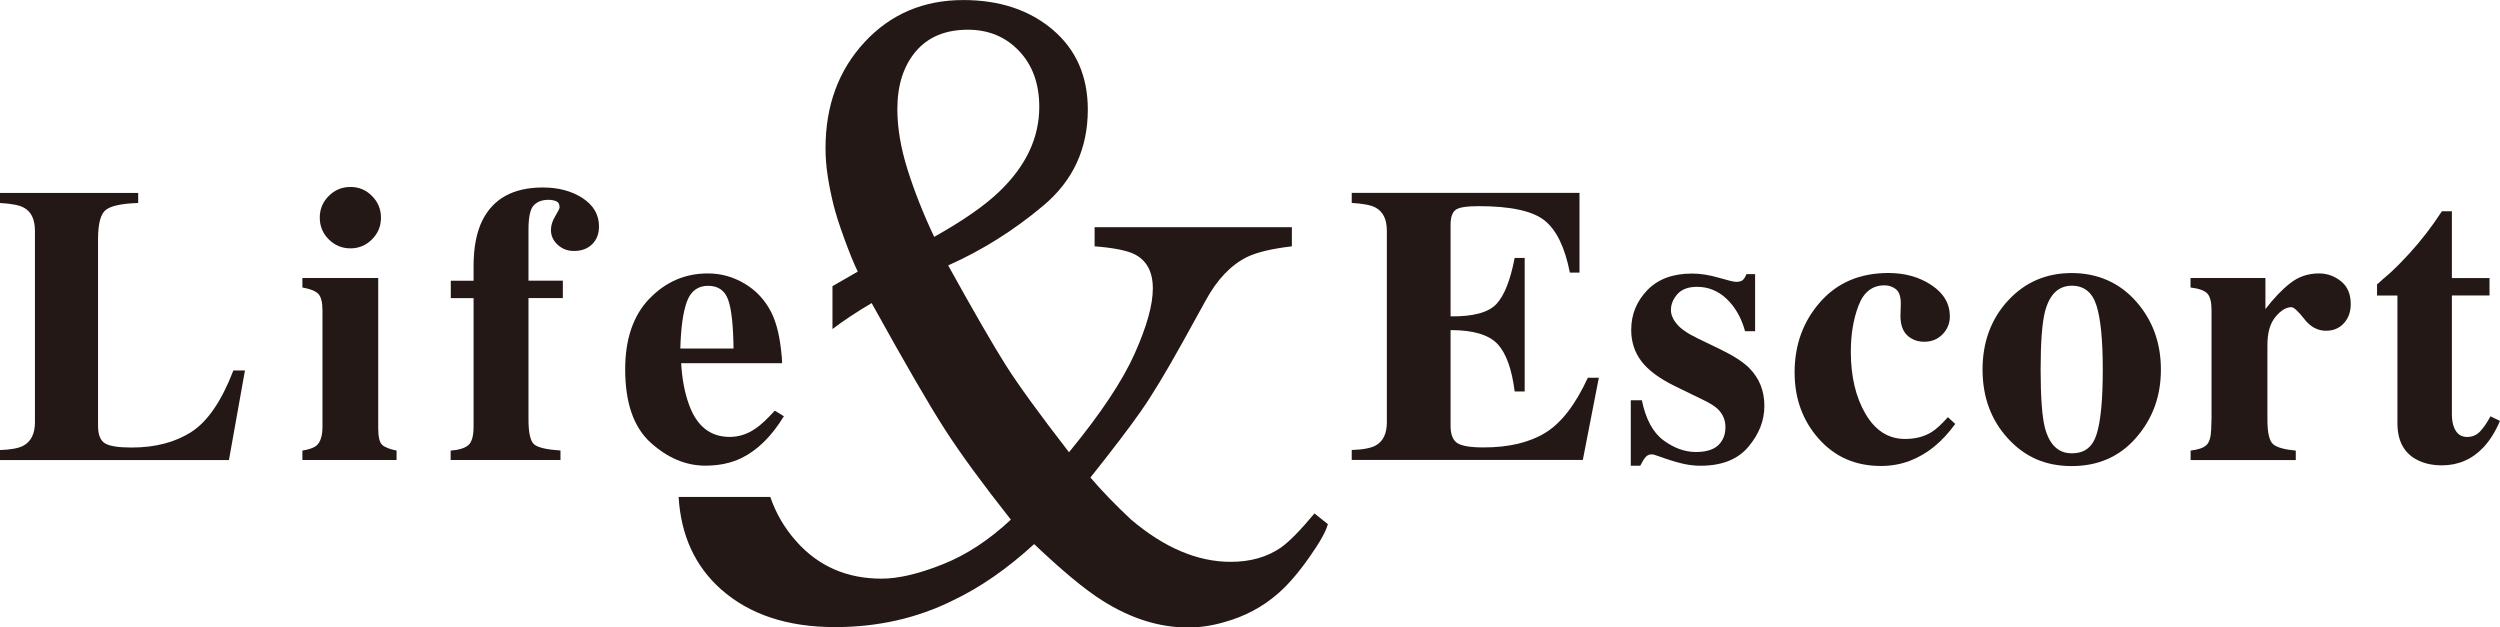
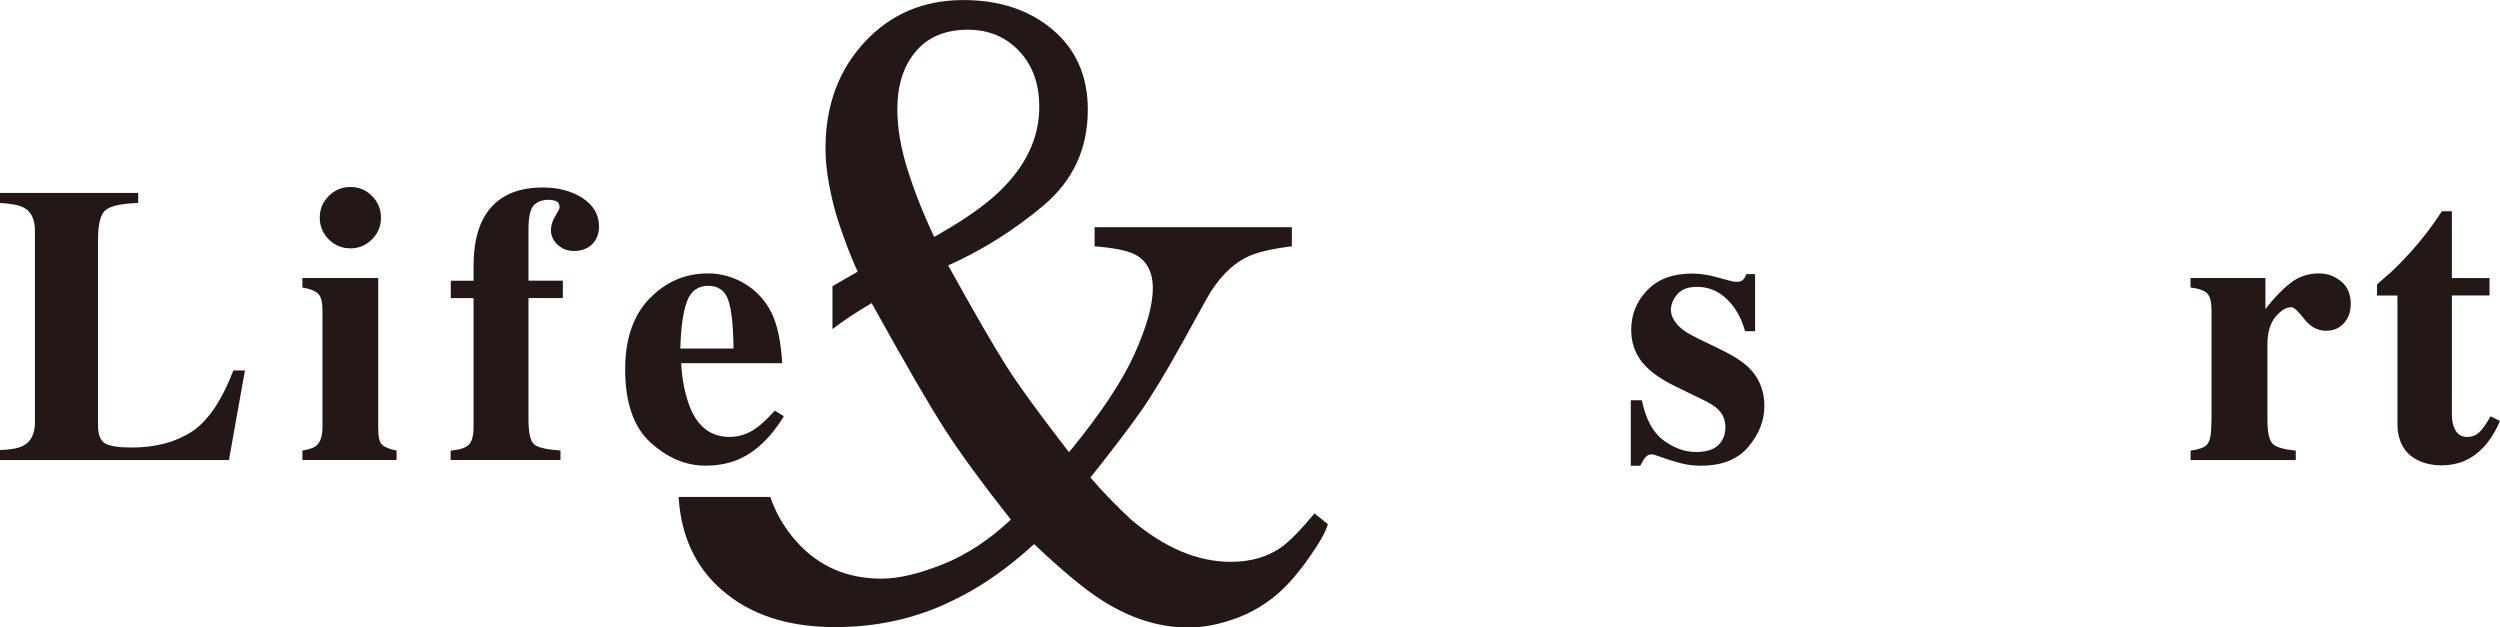
<svg xmlns="http://www.w3.org/2000/svg" id="_レイヤー_2" data-name="レイヤー 2" width="536.72" height="134.71" viewBox="0 0 536.72 134.71">
  <defs>
    <style>
      .cls-1 {
        fill: #231815;
      }
    </style>
  </defs>
  <g id="obj">
    <g>
      <g>
        <path class="cls-1" d="M0,96.62c2.32-.08,3.98-.39,4.97-.91,1.68-.88,2.53-2.57,2.53-5.06v-41.1c0-2.47-.8-4.13-2.4-4.98-.94-.52-2.64-.85-5.1-.99v-2.16h29.67v2.16c-3.45.11-5.75.59-6.9,1.44-1.15.85-1.72,2.95-1.72,6.31v40.11c0,1.88.49,3.12,1.47,3.73.98.61,2.89.91,5.74.91,5.11,0,9.4-1.13,12.87-3.38,3.47-2.25,6.46-6.64,8.97-13.16h2.49l-3.44,19.23H0v-2.16Z" />
        <path class="cls-1" d="M64.92,96.74c1.49-.25,2.51-.62,3.07-1.12.83-.75,1.24-2.09,1.24-4.02v-24.95c0-1.73-.29-2.9-.87-3.53s-1.73-1.09-3.44-1.4v-2.03h16.28v32.24c0,1.85.28,3.04.83,3.56.55.52,1.59.94,3.11,1.24v2.03h-20.22v-2.03ZM70.58,42.07c1.28-1.29,2.84-1.93,4.66-1.93s3.34.64,4.62,1.93c1.28,1.28,1.93,2.84,1.93,4.66s-.64,3.38-1.93,4.66c-1.28,1.28-2.82,1.93-4.62,1.93s-3.38-.64-4.66-1.93c-1.28-1.28-1.93-2.84-1.93-4.66s.64-3.38,1.93-4.66Z" />
        <path class="cls-1" d="M96.78,96.74c1.74-.14,2.99-.52,3.75-1.16.76-.63,1.14-1.96,1.14-3.98v-27.6h-4.89v-3.73h4.89v-3.15c0-3.95.62-7.2,1.86-9.74,2.35-4.75,6.68-7.13,13.01-7.13,3.37,0,6.22.77,8.56,2.3,2.33,1.53,3.5,3.56,3.5,6.07,0,1.58-.49,2.85-1.47,3.81-.98.97-2.29,1.45-3.92,1.45-1.35,0-2.51-.44-3.48-1.33-.97-.88-1.45-1.95-1.45-3.19,0-.94.31-1.93.93-2.96s.93-1.66.93-1.88c0-.69-.25-1.13-.75-1.33s-1.04-.29-1.62-.29c-1.38,0-2.44.4-3.19,1.2-.75.8-1.12,2.53-1.12,5.18v10.98h7.38v3.73h-7.38v26.06c0,2.93.42,4.72,1.26,5.39.84.66,2.71,1.09,5.61,1.28v2.03h-23.58v-2.03Z" />
        <path class="cls-1" d="M139.44,64.11c3.47-3.61,7.65-5.41,12.55-5.41,2.79,0,5.42.73,7.88,2.2,2.46,1.46,4.36,3.5,5.68,6.09,1,1.96,1.69,4.5,2.07,7.62.19,1.46.29,2.58.29,3.36h-21.67c.19,3.4.75,6.34,1.66,8.83,1.66,4.67,4.58,7,8.76,7,1.99,0,3.88-.62,5.65-1.87,1.08-.75,2.42-2,4.03-3.77l1.95,1.2c-2.63,4.31-5.67,7.31-9.13,8.99-2.24,1.08-4.81,1.62-7.72,1.62-4.18,0-8.09-1.64-11.74-4.93-3.65-3.29-5.48-8.54-5.48-15.75,0-6.52,1.74-11.58,5.21-15.19ZM157.48,74.82c-.06-5-.44-8.49-1.16-10.48-.72-1.99-2.16-2.98-4.32-2.98s-3.74,1.15-4.55,3.44c-.82,2.29-1.28,5.63-1.39,10.03h11.44Z" />
      </g>
      <g>
-         <path class="cls-1" d="M290.2,98.77v-2.16c2.43-.08,4.16-.41,5.18-.99,1.57-.88,2.36-2.54,2.36-4.97v-41.11c0-2.47-.82-4.13-2.44-4.98-.94-.52-2.64-.85-5.1-.99v-2.16h48.9v17.11h-2.07c-1.08-5.47-2.91-9.21-5.49-11.23-2.58-2.02-7.29-3.03-14.11-3.03-2.6,0-4.25.27-4.95.81-.7.54-1.06,1.61-1.06,3.21v19.64c4.83.06,8.11-.82,9.82-2.63,1.71-1.81,3.02-5.12,3.94-9.92h2.15v28.67h-2.15c-.61-4.83-1.84-8.24-3.71-10.21-1.86-1.97-5.21-2.96-10.05-2.96v20.55c0,1.8.46,3.02,1.39,3.67.93.65,2.82.97,5.7.97,5.41,0,9.83-1.05,13.26-3.15,3.43-2.1,6.46-6.04,9.12-11.81h2.36l-3.44,17.65h-49.6Z" />
        <path class="cls-1" d="M350.13,85.93h2.36c.83,4.06,2.38,6.93,4.64,8.6,2.26,1.67,4.59,2.51,6.96,2.51,2.18,0,3.78-.49,4.81-1.47,1.02-.98,1.53-2.27,1.53-3.87,0-1.52-.55-2.82-1.66-3.9-.61-.58-1.59-1.2-2.94-1.86l-6.3-3.07c-3.31-1.63-5.69-3.4-7.13-5.3-1.46-1.91-2.2-4.16-2.2-6.75,0-3.29,1.15-6.12,3.44-8.51,2.29-2.39,5.5-3.58,9.61-3.58,1.8,0,3.7.3,5.72.89,2.02.59,3.27.89,3.77.89.69,0,1.18-.15,1.47-.44s.53-.7.73-1.22h1.86v12.26h-2.15c-.8-2.87-2.11-5.18-3.94-6.92s-3.95-2.61-6.38-2.61c-1.88,0-3.28.53-4.21,1.57-.93,1.05-1.39,2.18-1.39,3.4,0,.99.41,1.99,1.24,2.98.8,1.02,2.32,2.07,4.56,3.15l4.64,2.24c2.87,1.38,4.97,2.72,6.3,4.02,2.21,2.21,3.32,4.93,3.32,8.16s-1.14,6.08-3.42,8.81c-2.28,2.72-5.7,4.08-10.26,4.08-1.13,0-2.27-.12-3.42-.35-1.15-.24-2.56-.64-4.25-1.22l-1.45-.5c-.53-.19-.85-.3-.97-.33-.12-.03-.28-.04-.48-.04-.47,0-.88.19-1.22.56-.35.37-.74,1-1.18,1.88h-2.03v-14.05Z" />
-         <path class="cls-1" d="M414.69,61.23c2.61,1.74,3.92,3.98,3.92,6.71,0,1.46-.52,2.74-1.55,3.81-1.04,1.08-2.36,1.62-3.96,1.62-1.08,0-2.02-.25-2.82-.75-1.52-.88-2.28-2.49-2.28-4.81,0-.25.01-.61.04-1.1.03-.48.04-1,.04-1.55,0-1.49-.35-2.51-1.04-3.07-.72-.55-1.53-.83-2.44-.83-2.62,0-4.49,1.44-5.59,4.33-1.11,2.89-1.66,6.2-1.66,9.92,0,5.3,1.05,9.75,3.15,13.34,2.1,3.59,4.93,5.39,8.49,5.39,2.24,0,4.14-.5,5.72-1.49.94-.58,2.1-1.64,3.48-3.19l1.57,1.45c-2.76,3.84-5.99,6.48-9.7,7.91-1.96.75-4.05,1.12-6.26,1.12-5.44,0-9.89-1.95-13.34-5.84-3.45-3.89-5.18-8.65-5.18-14.25,0-5.91,1.83-10.95,5.49-15.1,3.66-4.16,8.54-6.24,14.65-6.24,3.56,0,6.65.87,9.26,2.61Z" />
-         <path class="cls-1" d="M431.08,64.55c3.63-3.95,8.2-5.93,13.69-5.93s10.2,2.02,13.78,6.05c3.58,4.03,5.37,8.92,5.37,14.67s-1.77,10.53-5.3,14.61c-3.54,4.08-8.15,6.11-13.84,6.11s-10.1-1.98-13.72-5.95c-3.62-3.96-5.43-8.89-5.43-14.77s1.82-10.84,5.45-14.79ZM439.01,91.81c.97,3.67,2.89,5.51,5.76,5.51s4.53-1.41,5.39-4.23c.86-2.82,1.28-7.4,1.28-13.76s-.45-10.9-1.35-13.74c-.9-2.83-2.66-4.25-5.28-4.25-2.87,0-4.79,1.84-5.76,5.51-.64,2.46-.95,6.62-.95,12.47s.3,10.1.91,12.47Z" />
        <path class="cls-1" d="M470.27,96.74c1.63-.19,2.76-.58,3.4-1.16.64-.58.98-1.7,1.04-3.36l.08-2.49v-23.08c0-1.78-.3-2.99-.91-3.64-.61-.64-1.81-1.07-3.6-1.29v-2.03h16.08v6.67c1.8-2.35,3.58-4.21,5.36-5.59,1.77-1.38,3.82-2.07,6.15-2.07,1.74,0,3.31.56,4.71,1.68,1.4,1.12,2.1,2.75,2.1,4.91,0,1.66-.49,3.02-1.47,4.1-.98,1.08-2.26,1.62-3.84,1.62-1.8,0-3.36-.84-4.67-2.53-1.32-1.68-2.24-2.53-2.76-2.53-1.14,0-2.28.7-3.43,2.09-1.15,1.39-1.72,3.39-1.72,6v16.07c0,2.8.41,4.55,1.22,5.25.81.7,2.44,1.16,4.87,1.38v2.03h-22.58v-2.03Z" />
        <path class="cls-1" d="M510.32,63.43v-2.36c.75-.69,1.67-1.51,2.78-2.45,1.46-1.35,2.84-2.75,4.14-4.18,2.57-2.82,4.9-5.84,7-9.08h2.15v14.34h8.08v3.73h-8.08v25.53c0,1.19.18,2.18.54,2.98.55,1.24,1.46,1.87,2.73,1.87,1.1,0,2.03-.39,2.78-1.18.75-.79,1.49-1.87,2.24-3.25l2.03.99c-.99,2.32-2.18,4.21-3.56,5.68-2.43,2.57-5.4,3.85-8.9,3.85-1.99,0-3.73-.37-5.22-1.12-2.87-1.44-4.31-4.05-4.33-7.83v-27.51h-4.39Z" />
      </g>
      <path class="cls-1" d="M282.2,110.23c-3.01,3.62-5.42,6.07-7.22,7.34-2.95,2.03-6.54,3.05-10.77,3.05-7.12,0-14.24-3.02-21.36-9.05-3.27-3.05-6.19-6.06-8.75-9.05,4.8-6.03,8.41-10.77,10.81-14.2,2.4-3.43,5.4-8.38,8.99-14.86l5-9.05c2.43-4.44,5.38-7.53,8.84-9.24,2.11-1.02,5.32-1.78,9.61-2.29v-4.1h-42.35v4.1c4.07.32,6.94.89,8.59,1.71,2.6,1.33,3.91,3.78,3.91,7.34s-1.3,8.16-3.91,14.01c-2.61,5.84-7.3,12.89-14.09,21.15-6.34-8.19-10.84-14.39-13.5-18.58-2.66-4.19-6.81-11.37-12.44-21.53,7.29-3.24,14.11-7.53,20.46-12.86,6.35-5.34,9.52-12.2,9.52-20.58,0-7.18-2.51-12.89-7.52-17.15-5.01-4.25-11.41-6.38-19.21-6.38-8.56,0-15.63,3.02-21.21,9.05-5.58,6.03-8.37,13.62-8.37,22.77,0,1.97.16,3.99.48,6.05.32,2.06.74,4.11,1.25,6.14.45,1.84,1.22,4.26,2.31,7.24,1.09,2.99,2.05,5.34,2.88,7.05l-5.43,3.12v9.21c2.45-1.86,5.25-3.71,8.41-5.57,7.18,12.96,12.44,22.04,15.81,27.25,3.36,5.21,8.06,11.62,14.08,19.24-4.68,4.38-9.57,7.59-14.7,9.62-5.12,2.03-9.48,3.05-13.06,3.05-7.43,0-13.51-2.65-18.25-7.95-2.6-2.9-4.45-6.11-5.63-9.59h-19.69c.5,8.24,3.51,14.84,9.07,19.79,6.1,5.43,14.27,8.15,24.5,8.15,9.2,0,17.64-1.91,25.31-5.72,5.88-2.79,11.7-6.83,17.45-12.1,6.09,5.78,10.96,9.81,14.61,12.1,6.09,3.87,12.24,5.81,18.46,5.81,2.5,0,5.06-.38,7.69-1.14,4.42-1.21,8.3-3.27,11.63-6.19,2.12-1.84,4.33-4.4,6.63-7.67,2.31-3.27,3.65-5.67,4.04-7.19l-2.86-2.29ZM200.57,50.87c-2.35-4.95-4.25-9.77-5.72-14.43-1.47-4.67-2.2-9-2.2-13,0-5.15,1.32-9.27,3.95-12.39,2.63-3.11,6.37-4.67,11.19-4.67,4.44,0,8.11,1.52,11,4.57,2.89,3.05,4.33,7.05,4.33,12,0,6.61-2.83,12.64-8.5,18.1-3.15,3.05-7.84,6.32-14.07,9.81Z" />
    </g>
  </g>
</svg>